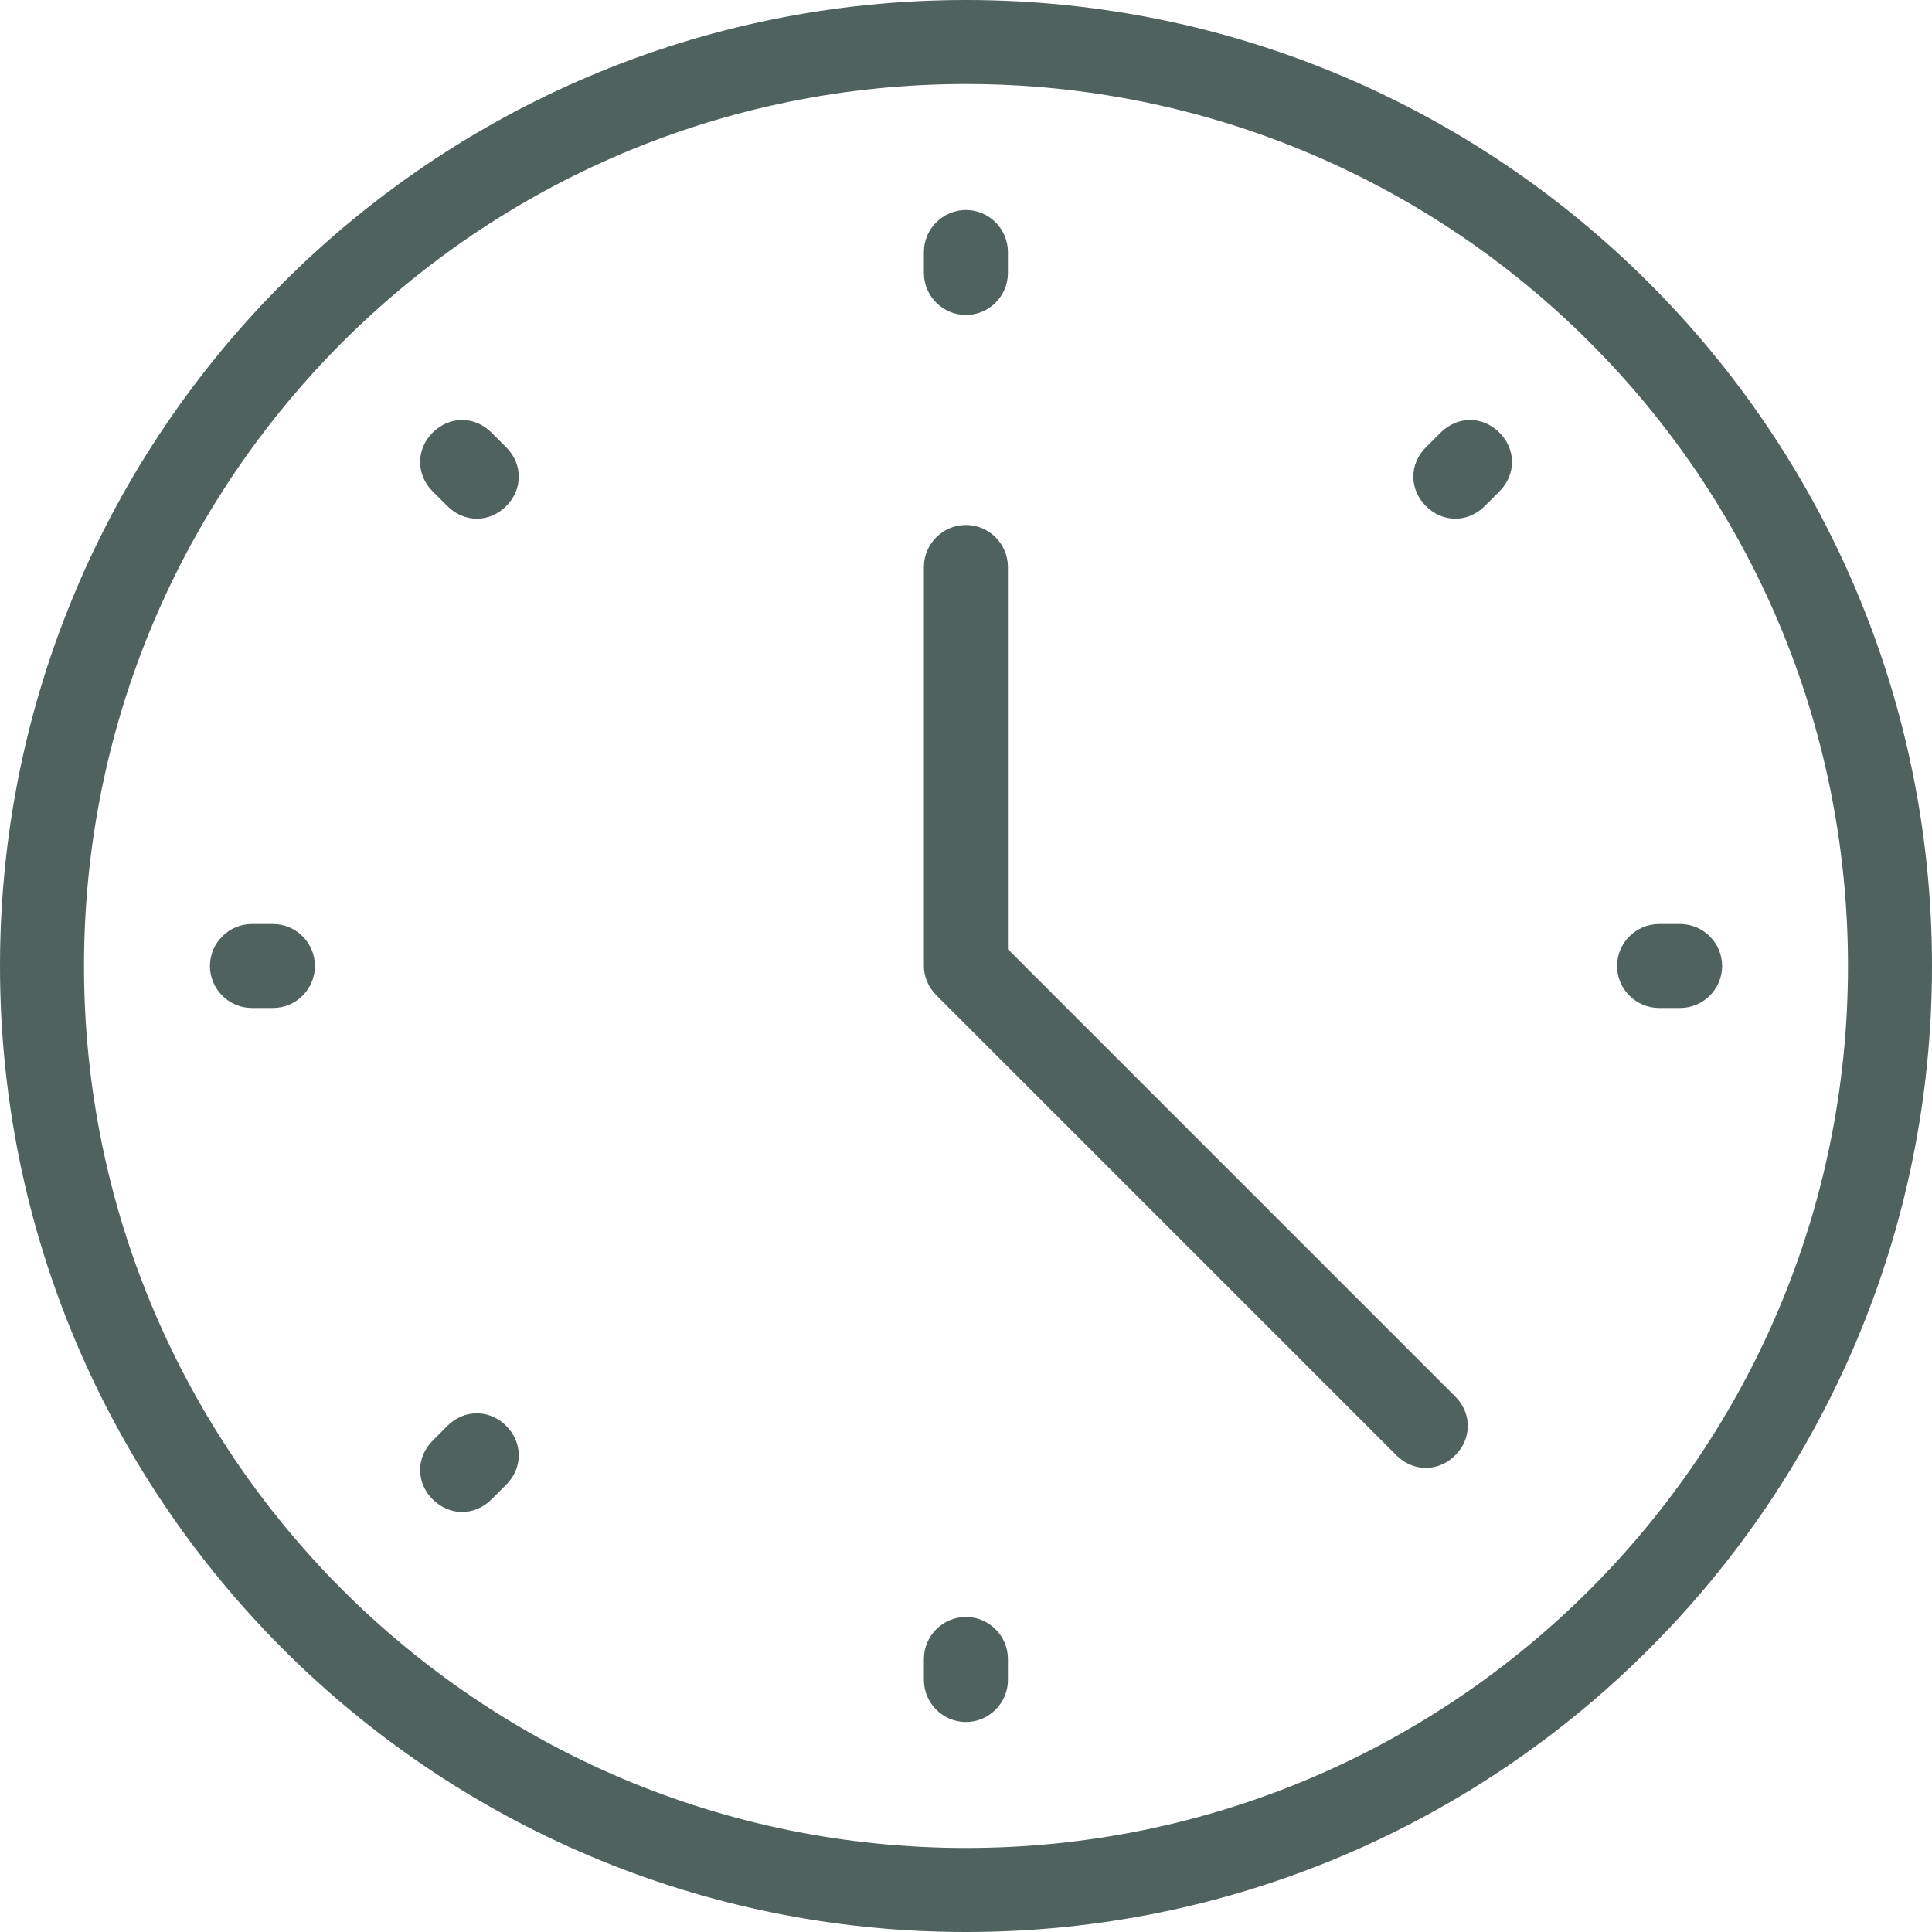
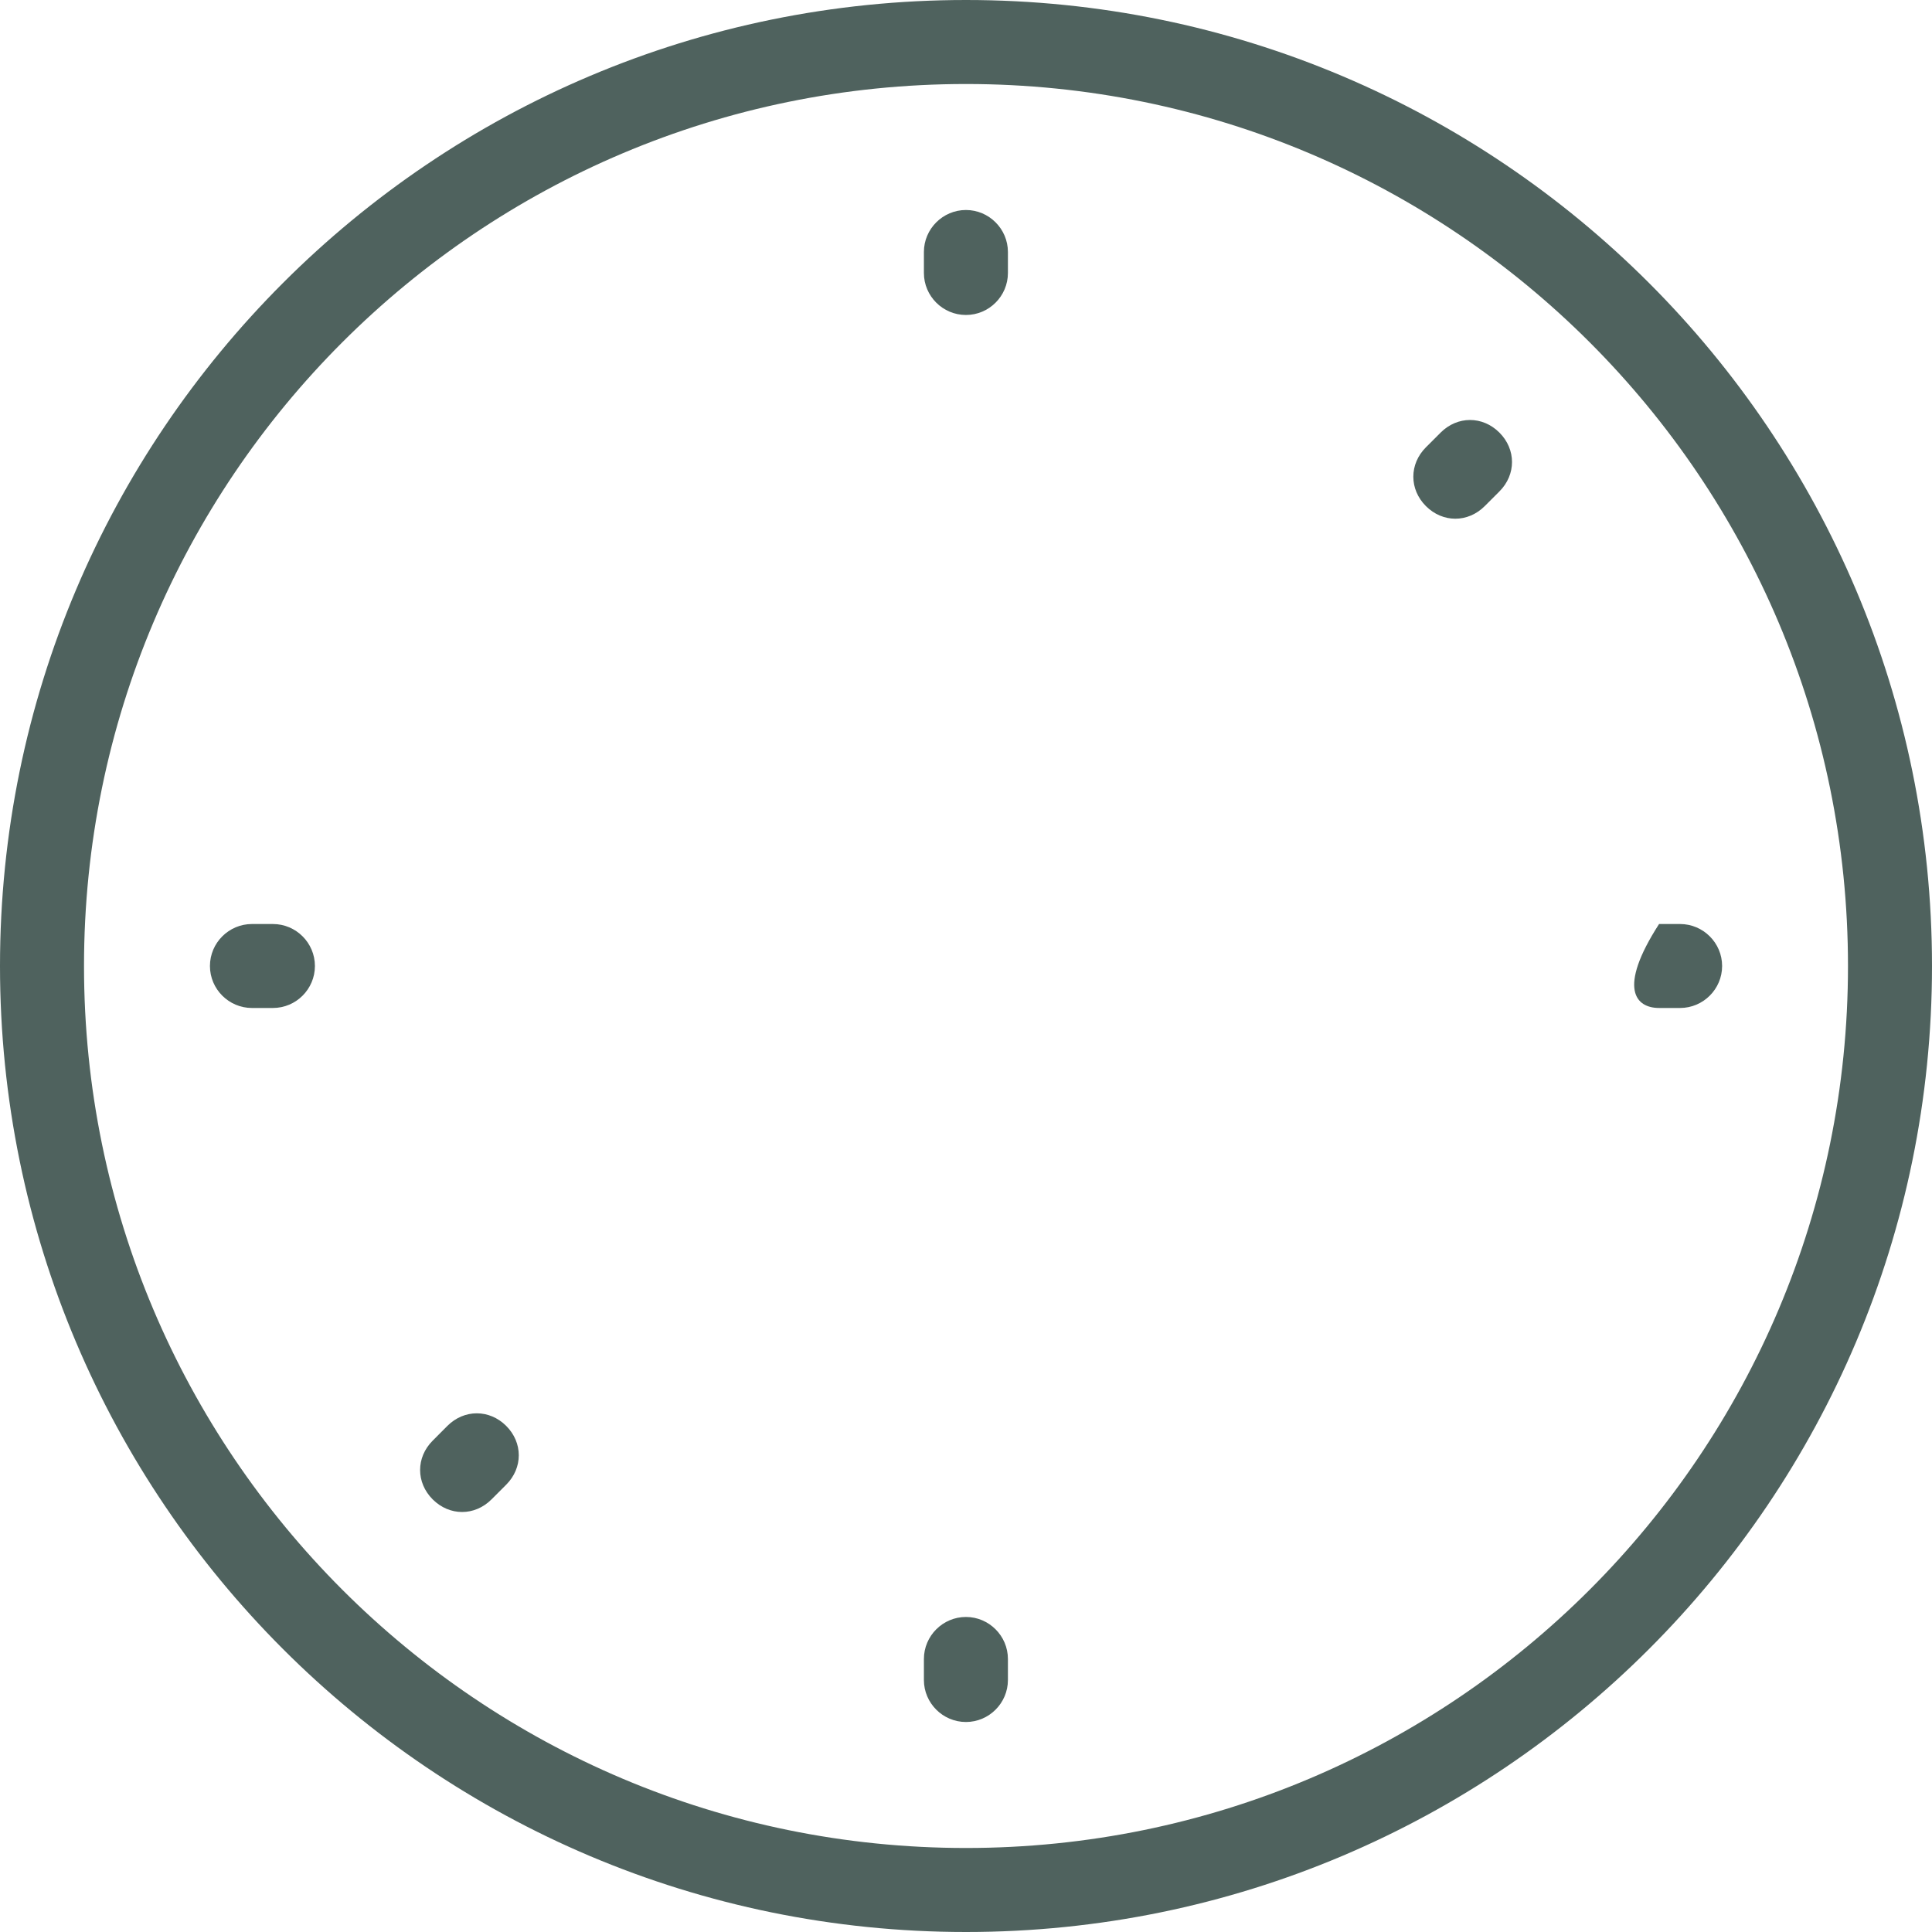
<svg xmlns="http://www.w3.org/2000/svg" width="33" height="33" viewBox="0 0 33 33" fill="none">
  <g clip-path="url(#clip0_4373_2)">
    <path d="M16.499 5.38C16.893 5.38 17.216 5.058 17.216 4.663V4.304C17.216 3.91 16.893 3.587 16.499 3.587C16.104 3.587 15.781 3.91 15.781 4.304V4.663C15.781 5.058 16.104 5.38 16.499 5.38Z" fill="#4F625E" />
    <path d="M16.499 27.619C16.104 27.619 15.781 27.942 15.781 28.337V28.696C15.781 29.09 16.104 29.413 16.499 29.413C16.893 29.413 17.216 29.09 17.216 28.696V28.337C17.216 27.942 16.893 27.619 16.499 27.619Z" fill="#4F625E" />
    <path d="M4.662 15.783H4.303C3.909 15.783 3.586 16.105 3.586 16.5C3.586 16.895 3.909 17.217 4.303 17.217H4.662C5.057 17.217 5.379 16.895 5.379 16.5C5.379 16.105 5.057 15.783 4.662 15.783Z" fill="#4F625E" />
-     <path d="M28.697 15.783H28.338C27.944 15.783 27.621 16.105 27.621 16.5C27.621 16.895 27.944 17.217 28.338 17.217H28.697C29.092 17.217 29.415 16.895 29.415 16.5C29.415 16.105 29.092 15.783 28.697 15.783Z" fill="#4F625E" />
-     <path d="M8.395 7.389C8.108 7.102 7.678 7.102 7.391 7.389C7.104 7.676 7.104 8.107 7.391 8.394L7.642 8.645C7.786 8.788 7.965 8.86 8.144 8.86C8.324 8.86 8.503 8.788 8.646 8.645C8.933 8.358 8.933 7.927 8.646 7.64L8.395 7.389Z" fill="#4F625E" />
+     <path d="M28.697 15.783H28.338C27.621 16.895 27.944 17.217 28.338 17.217H28.697C29.092 17.217 29.415 16.895 29.415 16.5C29.415 16.105 29.092 15.783 28.697 15.783Z" fill="#4F625E" />
    <path d="M7.642 24.355L7.391 24.607C7.104 24.893 7.104 25.324 7.391 25.611C7.534 25.754 7.714 25.826 7.893 25.826C8.073 25.826 8.252 25.754 8.395 25.611L8.646 25.36C8.933 25.073 8.933 24.642 8.646 24.355C8.359 24.069 7.929 24.069 7.642 24.355Z" fill="#4F625E" />
    <path d="M24.607 7.389L24.356 7.64C24.069 7.927 24.069 8.358 24.356 8.645C24.499 8.788 24.679 8.86 24.858 8.86C25.037 8.86 25.217 8.788 25.36 8.645L25.611 8.394C25.898 8.107 25.898 7.676 25.611 7.389C25.324 7.102 24.894 7.102 24.607 7.389Z" fill="#4F625E" />
-     <path d="M17.216 16.213V9.685C17.216 9.29 16.893 8.967 16.499 8.967C16.104 8.967 15.781 9.29 15.781 9.685V16.5C15.781 16.679 15.853 16.859 15.996 17.002L23.852 24.858C23.995 25.001 24.175 25.073 24.354 25.073C24.533 25.073 24.713 25.001 24.856 24.858C25.143 24.571 25.143 24.14 24.856 23.853L17.216 16.213Z" fill="#4F625E" />
    <path d="M16.5 0C7.389 0 0 7.389 0 16.5C0 25.611 7.389 33 16.5 33C25.611 33 33 25.611 33 16.5C33 7.389 25.611 0 16.5 0ZM16.5 31.565C8.178 31.565 1.435 24.822 1.435 16.5C1.435 8.178 8.178 1.435 16.5 1.435C24.822 1.435 31.565 8.178 31.565 16.5C31.565 24.822 24.822 31.565 16.5 31.565Z" fill="#4F625E" />
  </g>
  <defs>
    <clipPath id="clip0_4373_2">
      <rect width="33" height="33" fill="white" />
    </clipPath>
  </defs>
</svg>